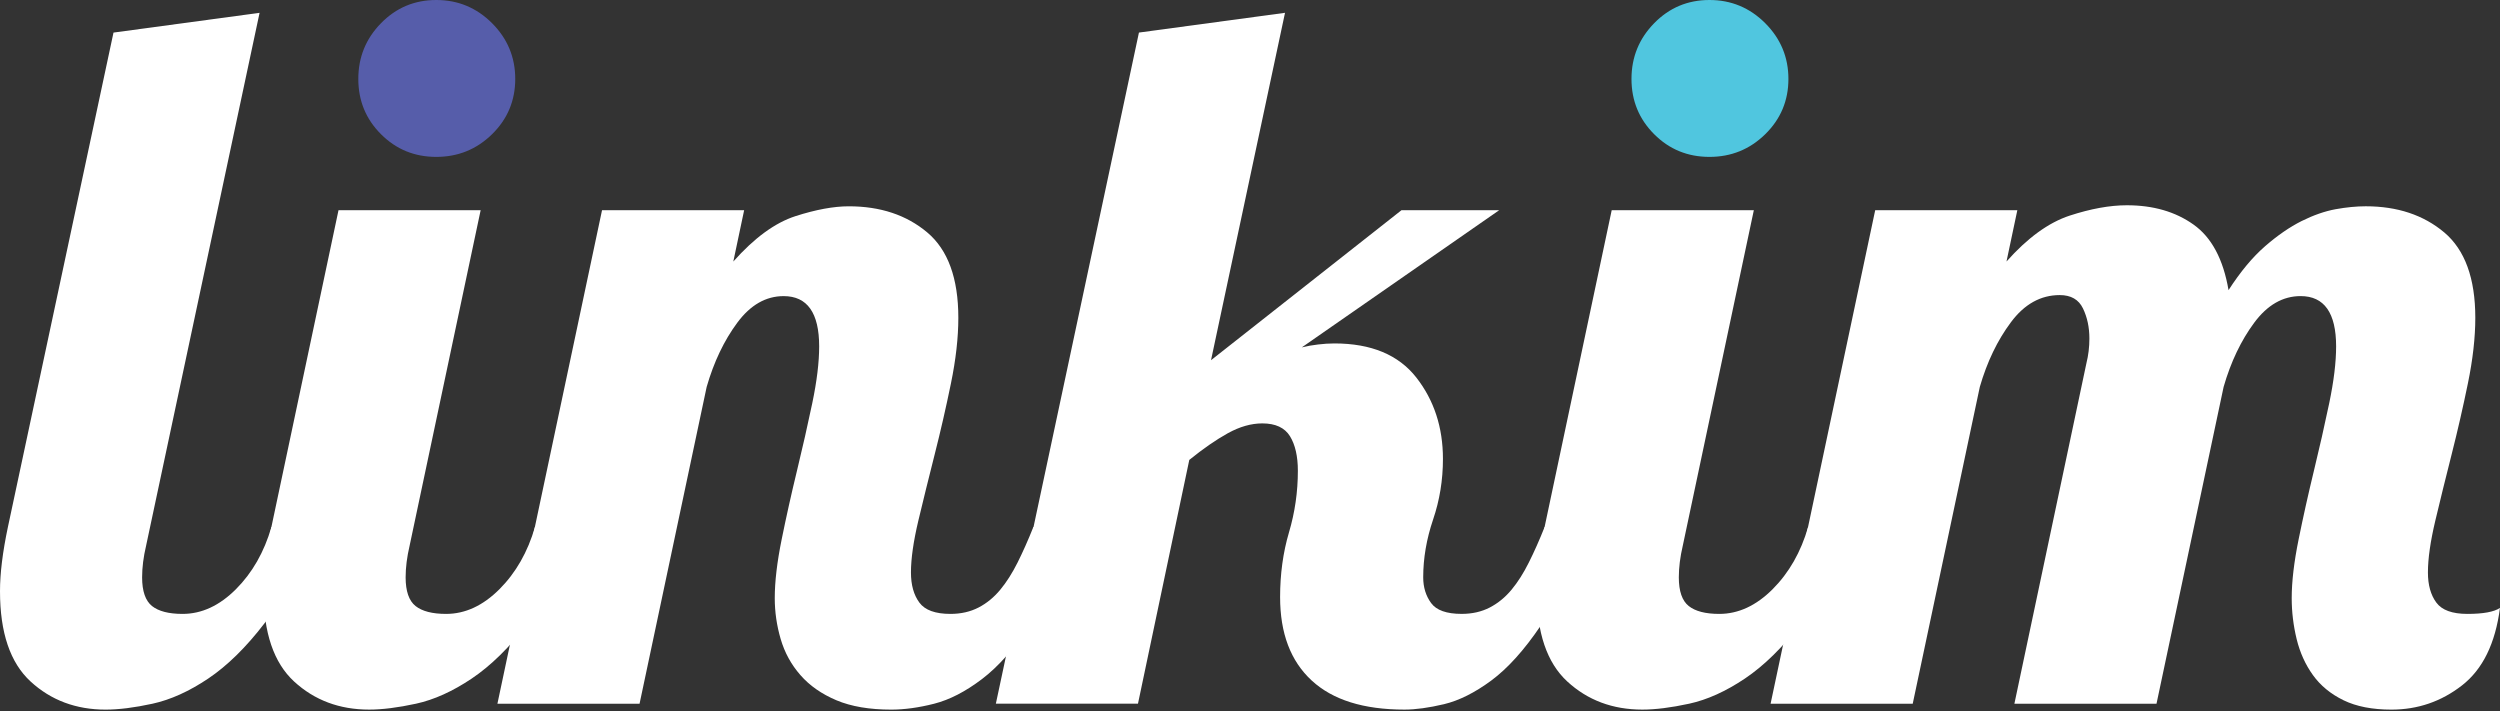
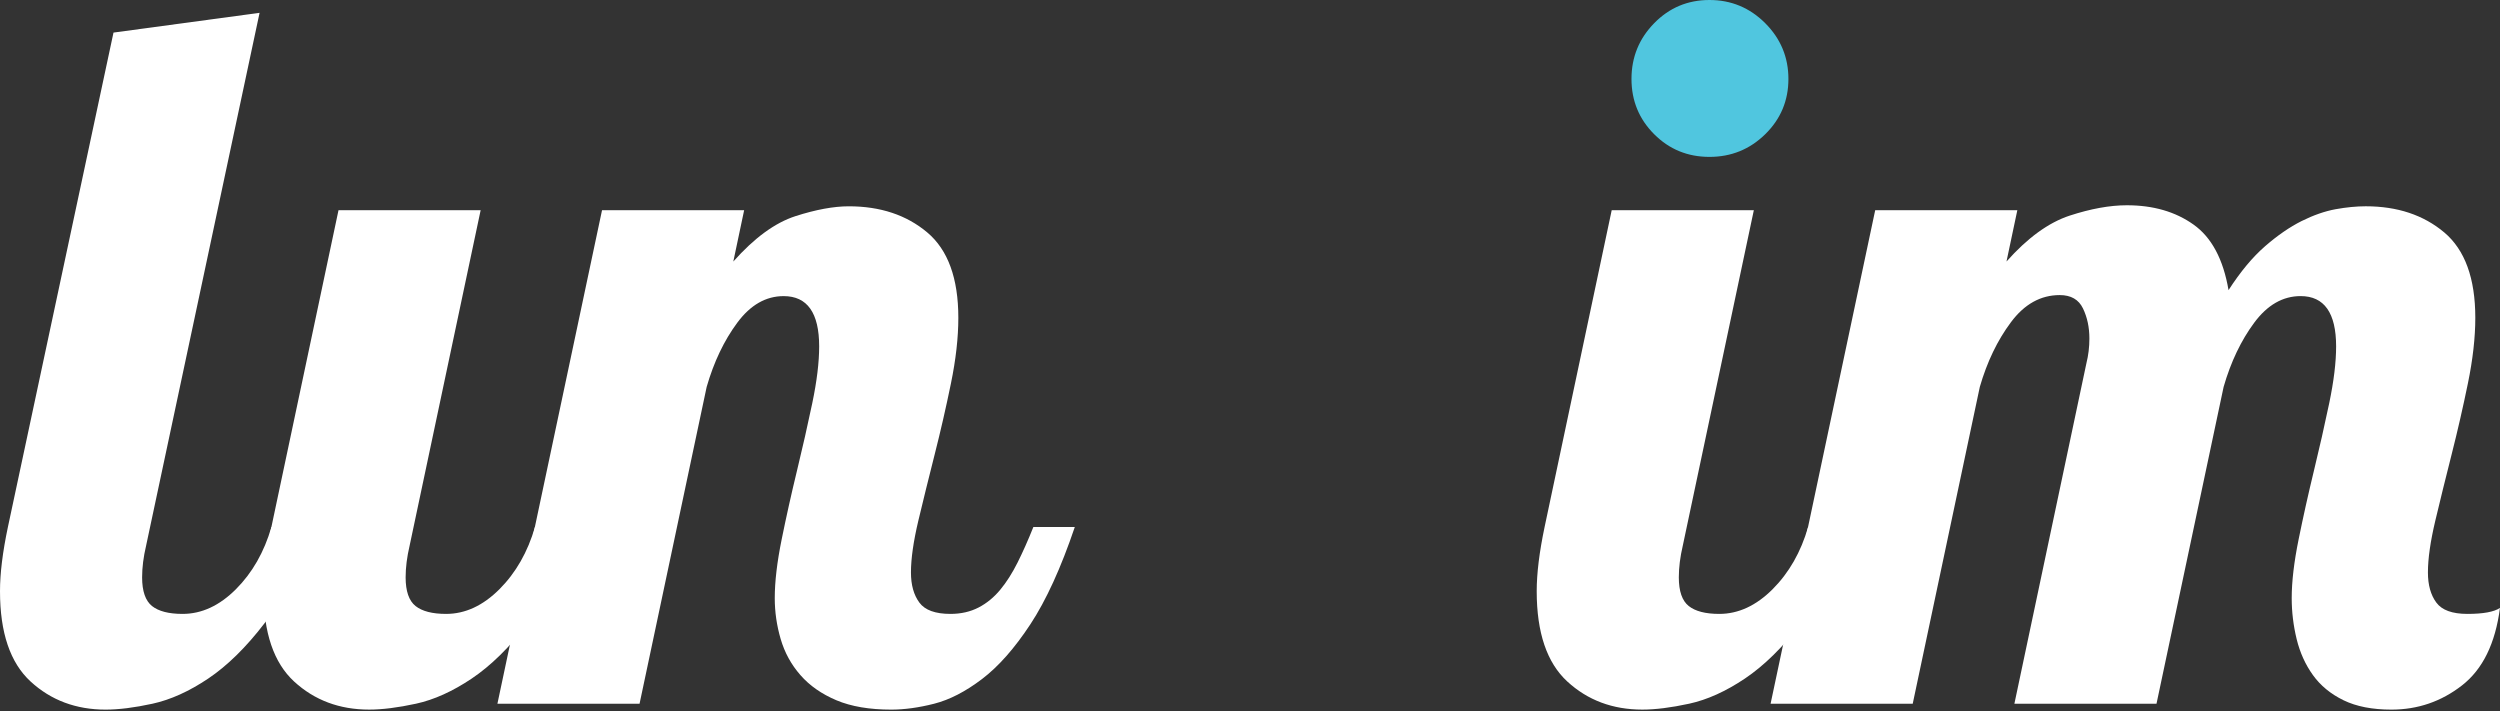
<svg xmlns="http://www.w3.org/2000/svg" width="123" height="35" viewBox="0 0 123 35" fill="none">
  <rect x="0" y="0" width="123" height="35" fill="#333333" stroke="none" />
  <path d="M12.771 0.631L7.187 26.853C7.057 27.404 6.992 27.92 6.992 28.407C6.992 29.086 7.155 29.557 7.478 29.816C7.802 30.074 8.303 30.204 8.983 30.204C9.922 30.204 10.796 29.8 11.607 28.99C12.415 28.181 12.997 27.162 13.354 25.93H15.393C14.714 27.904 13.92 29.484 13.014 30.666C12.107 31.848 11.185 32.753 10.246 33.384C9.307 34.014 8.392 34.428 7.502 34.623C6.612 34.817 5.843 34.913 5.196 34.913C3.74 34.913 2.508 34.453 1.505 33.53C0.501 32.606 0 31.128 0 29.086C0 28.213 0.129 27.162 0.389 25.93L5.584 1.603L12.771 0.631Z" fill="white" />
  <path d="M23.648 10.341L20.152 26.852C20.023 27.403 19.957 27.92 19.957 28.407C19.957 29.086 20.12 29.557 20.443 29.815C20.767 30.073 21.268 30.204 21.949 30.204C22.887 30.204 23.761 29.799 24.572 28.99C25.38 28.181 25.963 27.161 26.32 25.929H28.358C27.679 27.904 26.885 29.483 25.98 30.666C25.072 31.847 24.15 32.752 23.212 33.383C22.272 34.014 21.358 34.428 20.468 34.622C19.577 34.816 18.809 34.912 18.161 34.912C16.705 34.912 15.474 34.453 14.47 33.53C13.467 32.606 12.965 31.127 12.965 29.086C12.965 28.213 13.094 27.161 13.353 25.929L16.655 10.341H23.648Z" fill="white" />
-   <path d="M17.629 3.884C17.629 2.816 18 1.902 18.746 1.141C19.49 0.38 20.397 0 21.465 0C22.532 0 23.448 0.38 24.209 1.141C24.969 1.902 25.35 2.816 25.35 3.884C25.35 4.951 24.969 5.859 24.209 6.604C23.448 7.349 22.533 7.719 21.465 7.719C20.396 7.719 19.49 7.349 18.746 6.604C18 5.859 17.629 4.953 17.629 3.884Z" fill="#565DAA" />
  <path d="M40.303 17.044C40.303 15.394 39.72 14.569 38.556 14.569C37.681 14.569 36.92 15.005 36.273 15.879C35.625 16.754 35.123 17.805 34.768 19.035L31.466 34.623H24.473L29.62 10.342H36.612L36.079 12.868C37.114 11.702 38.133 10.959 39.138 10.634C40.141 10.312 41.015 10.15 41.76 10.15C43.314 10.15 44.601 10.578 45.62 11.435C46.641 12.294 47.15 13.693 47.15 15.636C47.15 16.608 47.029 17.684 46.786 18.866C46.544 20.048 46.276 21.214 45.985 22.361C45.693 23.511 45.427 24.595 45.183 25.614C44.941 26.636 44.819 27.484 44.819 28.165C44.819 28.78 44.957 29.274 45.233 29.647C45.507 30.019 46.017 30.204 46.762 30.204C47.279 30.204 47.74 30.099 48.146 29.889C48.551 29.679 48.906 29.386 49.214 29.013C49.521 28.643 49.804 28.197 50.064 27.678C50.322 27.162 50.582 26.579 50.841 25.93H52.88C52.2 27.939 51.472 29.532 50.695 30.714C49.918 31.896 49.124 32.794 48.315 33.409C47.506 34.024 46.721 34.429 45.961 34.623C45.2 34.817 44.495 34.913 43.848 34.913C42.779 34.913 41.881 34.76 41.153 34.454C40.424 34.145 39.833 33.734 39.381 33.215C38.927 32.698 38.604 32.106 38.41 31.443C38.215 30.778 38.118 30.106 38.118 29.427C38.118 28.618 38.231 27.655 38.458 26.538C38.685 25.42 38.935 24.297 39.21 23.164C39.486 22.03 39.736 20.921 39.964 19.835C40.19 18.752 40.303 17.821 40.303 17.044Z" fill="white" />
-   <path d="M73.761 10.341L64.049 17.091C64.308 17.027 64.575 16.98 64.85 16.948C65.125 16.916 65.391 16.897 65.652 16.897C67.463 16.897 68.808 17.457 69.682 18.573C70.556 19.691 70.993 21.026 70.993 22.58C70.993 23.615 70.831 24.612 70.507 25.565C70.184 26.521 70.022 27.467 70.022 28.407C70.022 28.891 70.151 29.314 70.41 29.669C70.67 30.025 71.17 30.203 71.916 30.203C72.433 30.203 72.895 30.098 73.299 29.888C73.704 29.677 74.06 29.385 74.369 29.012C74.676 28.642 74.958 28.197 75.217 27.678C75.477 27.161 75.736 26.578 75.995 25.929H78.034C77.355 27.97 76.61 29.588 75.801 30.786C74.991 31.984 74.181 32.882 73.373 33.481C72.562 34.08 71.786 34.469 71.041 34.647C70.297 34.823 69.649 34.912 69.1 34.912C67.091 34.912 65.57 34.437 64.535 33.481C63.499 32.526 62.981 31.159 62.981 29.378C62.981 28.244 63.126 27.184 63.417 26.196C63.709 25.211 63.855 24.198 63.855 23.163C63.855 22.45 63.725 21.883 63.467 21.462C63.207 21.042 62.753 20.831 62.107 20.831C61.556 20.831 60.99 20.994 60.407 21.316C59.824 21.64 59.193 22.077 58.513 22.628L55.988 34.622H48.996L56.036 1.602L63.223 0.63L59.582 17.722L68.954 10.341H73.761Z" fill="white" />
  <path d="M86.289 10.341L82.792 26.852C82.663 27.403 82.598 27.92 82.598 28.407C82.598 29.086 82.76 29.557 83.084 29.815C83.407 30.073 83.908 30.204 84.589 30.204C85.527 30.204 86.402 29.799 87.212 28.99C88.02 28.181 88.603 27.161 88.959 25.929H90.999C90.32 27.904 89.525 29.483 88.62 30.666C87.712 31.847 86.79 32.752 85.852 33.383C84.912 34.014 83.998 34.428 83.108 34.622C82.217 34.816 81.449 34.912 80.801 34.912C79.345 34.912 78.114 34.453 77.111 33.53C76.107 32.606 75.606 31.127 75.606 29.086C75.606 28.213 75.735 27.161 75.994 25.929L79.296 10.341H86.289Z" fill="white" />
  <path d="M80.269 3.884C80.269 2.816 80.641 1.902 81.386 1.141C82.13 0.38 83.038 0 84.105 0C85.173 0 86.088 0.38 86.849 1.141C87.609 1.902 87.99 2.816 87.99 3.884C87.99 4.951 87.609 5.859 86.849 6.604C86.088 7.349 85.174 7.719 84.105 7.719C83.037 7.719 82.13 7.349 81.386 6.604C80.641 5.859 80.269 4.953 80.269 3.884Z" fill="#50C6DF" />
  <path d="M114.937 17.044C114.937 15.394 114.354 14.568 113.19 14.568C112.315 14.568 111.554 15.005 110.907 15.878C110.259 16.753 109.757 17.805 109.402 19.035L106.1 34.623H99.108L102.652 17.869C102.749 17.48 102.798 17.076 102.798 16.655C102.798 16.104 102.693 15.611 102.482 15.174C102.271 14.737 101.891 14.518 101.34 14.518C100.401 14.518 99.6 14.964 98.937 15.855C98.273 16.744 97.763 17.805 97.407 19.035L94.106 34.623H87.113L92.26 10.341H99.253L98.719 12.867C99.754 11.702 100.79 10.95 101.827 10.609C102.862 10.271 103.8 10.099 104.642 10.099C105.938 10.099 107.03 10.415 107.92 11.048C108.811 11.679 109.385 12.755 109.644 14.275C110.227 13.37 110.826 12.65 111.441 12.115C112.056 11.58 112.655 11.169 113.238 10.876C113.821 10.586 114.379 10.392 114.913 10.293C115.447 10.197 115.941 10.149 116.394 10.149C117.948 10.149 119.235 10.577 120.256 11.434C121.275 12.294 121.785 13.693 121.785 15.636C121.785 16.607 121.663 17.684 121.42 18.866C121.178 20.047 120.91 21.213 120.619 22.361C120.327 23.511 120.061 24.594 119.818 25.614C119.576 26.636 119.454 27.484 119.454 28.165C119.454 28.78 119.592 29.274 119.867 29.646C120.141 30.019 120.651 30.204 121.396 30.204C122.173 30.204 122.707 30.105 122.998 29.911C122.772 31.66 122.148 32.931 121.128 33.724C120.109 34.517 118.952 34.913 117.658 34.913C116.718 34.913 115.933 34.76 115.302 34.453C114.671 34.145 114.168 33.733 113.796 33.214C113.424 32.698 113.157 32.106 112.995 31.443C112.833 30.778 112.752 30.105 112.752 29.427C112.752 28.617 112.865 27.655 113.092 26.537C113.319 25.419 113.569 24.297 113.844 23.163C114.12 22.029 114.371 20.921 114.598 19.835C114.824 18.751 114.937 17.821 114.937 17.044Z" fill="white" />
</svg>